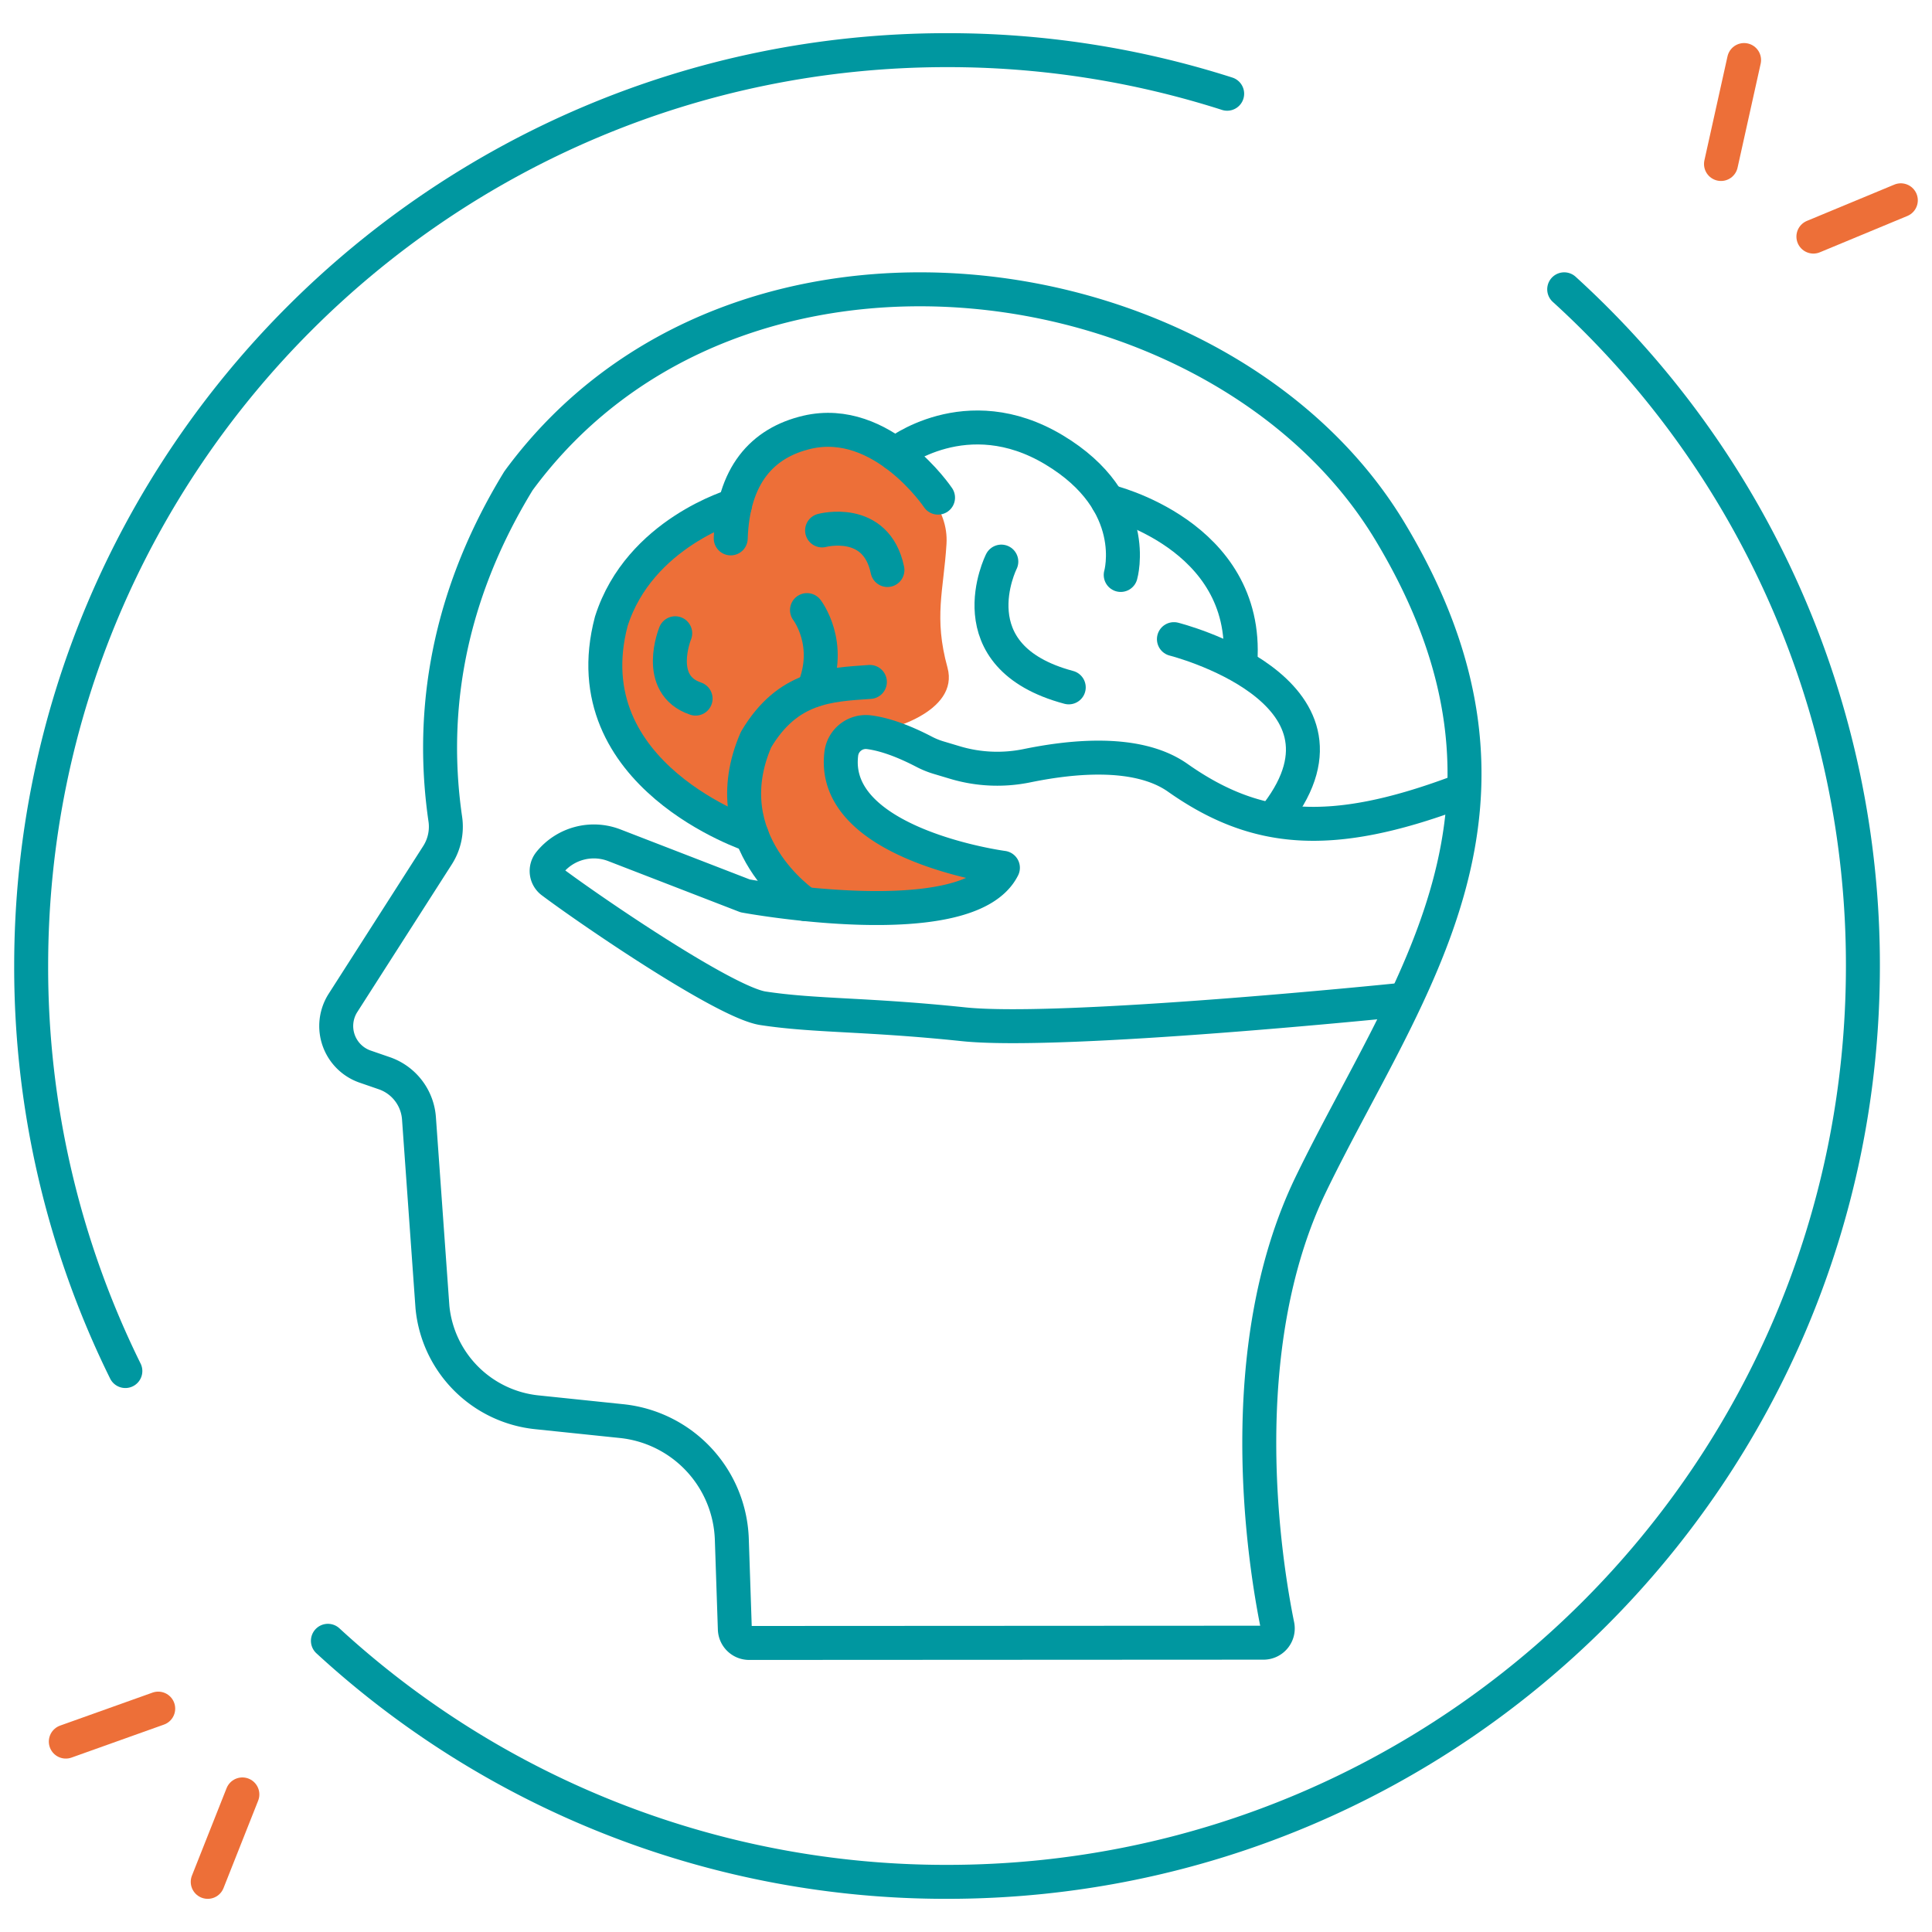
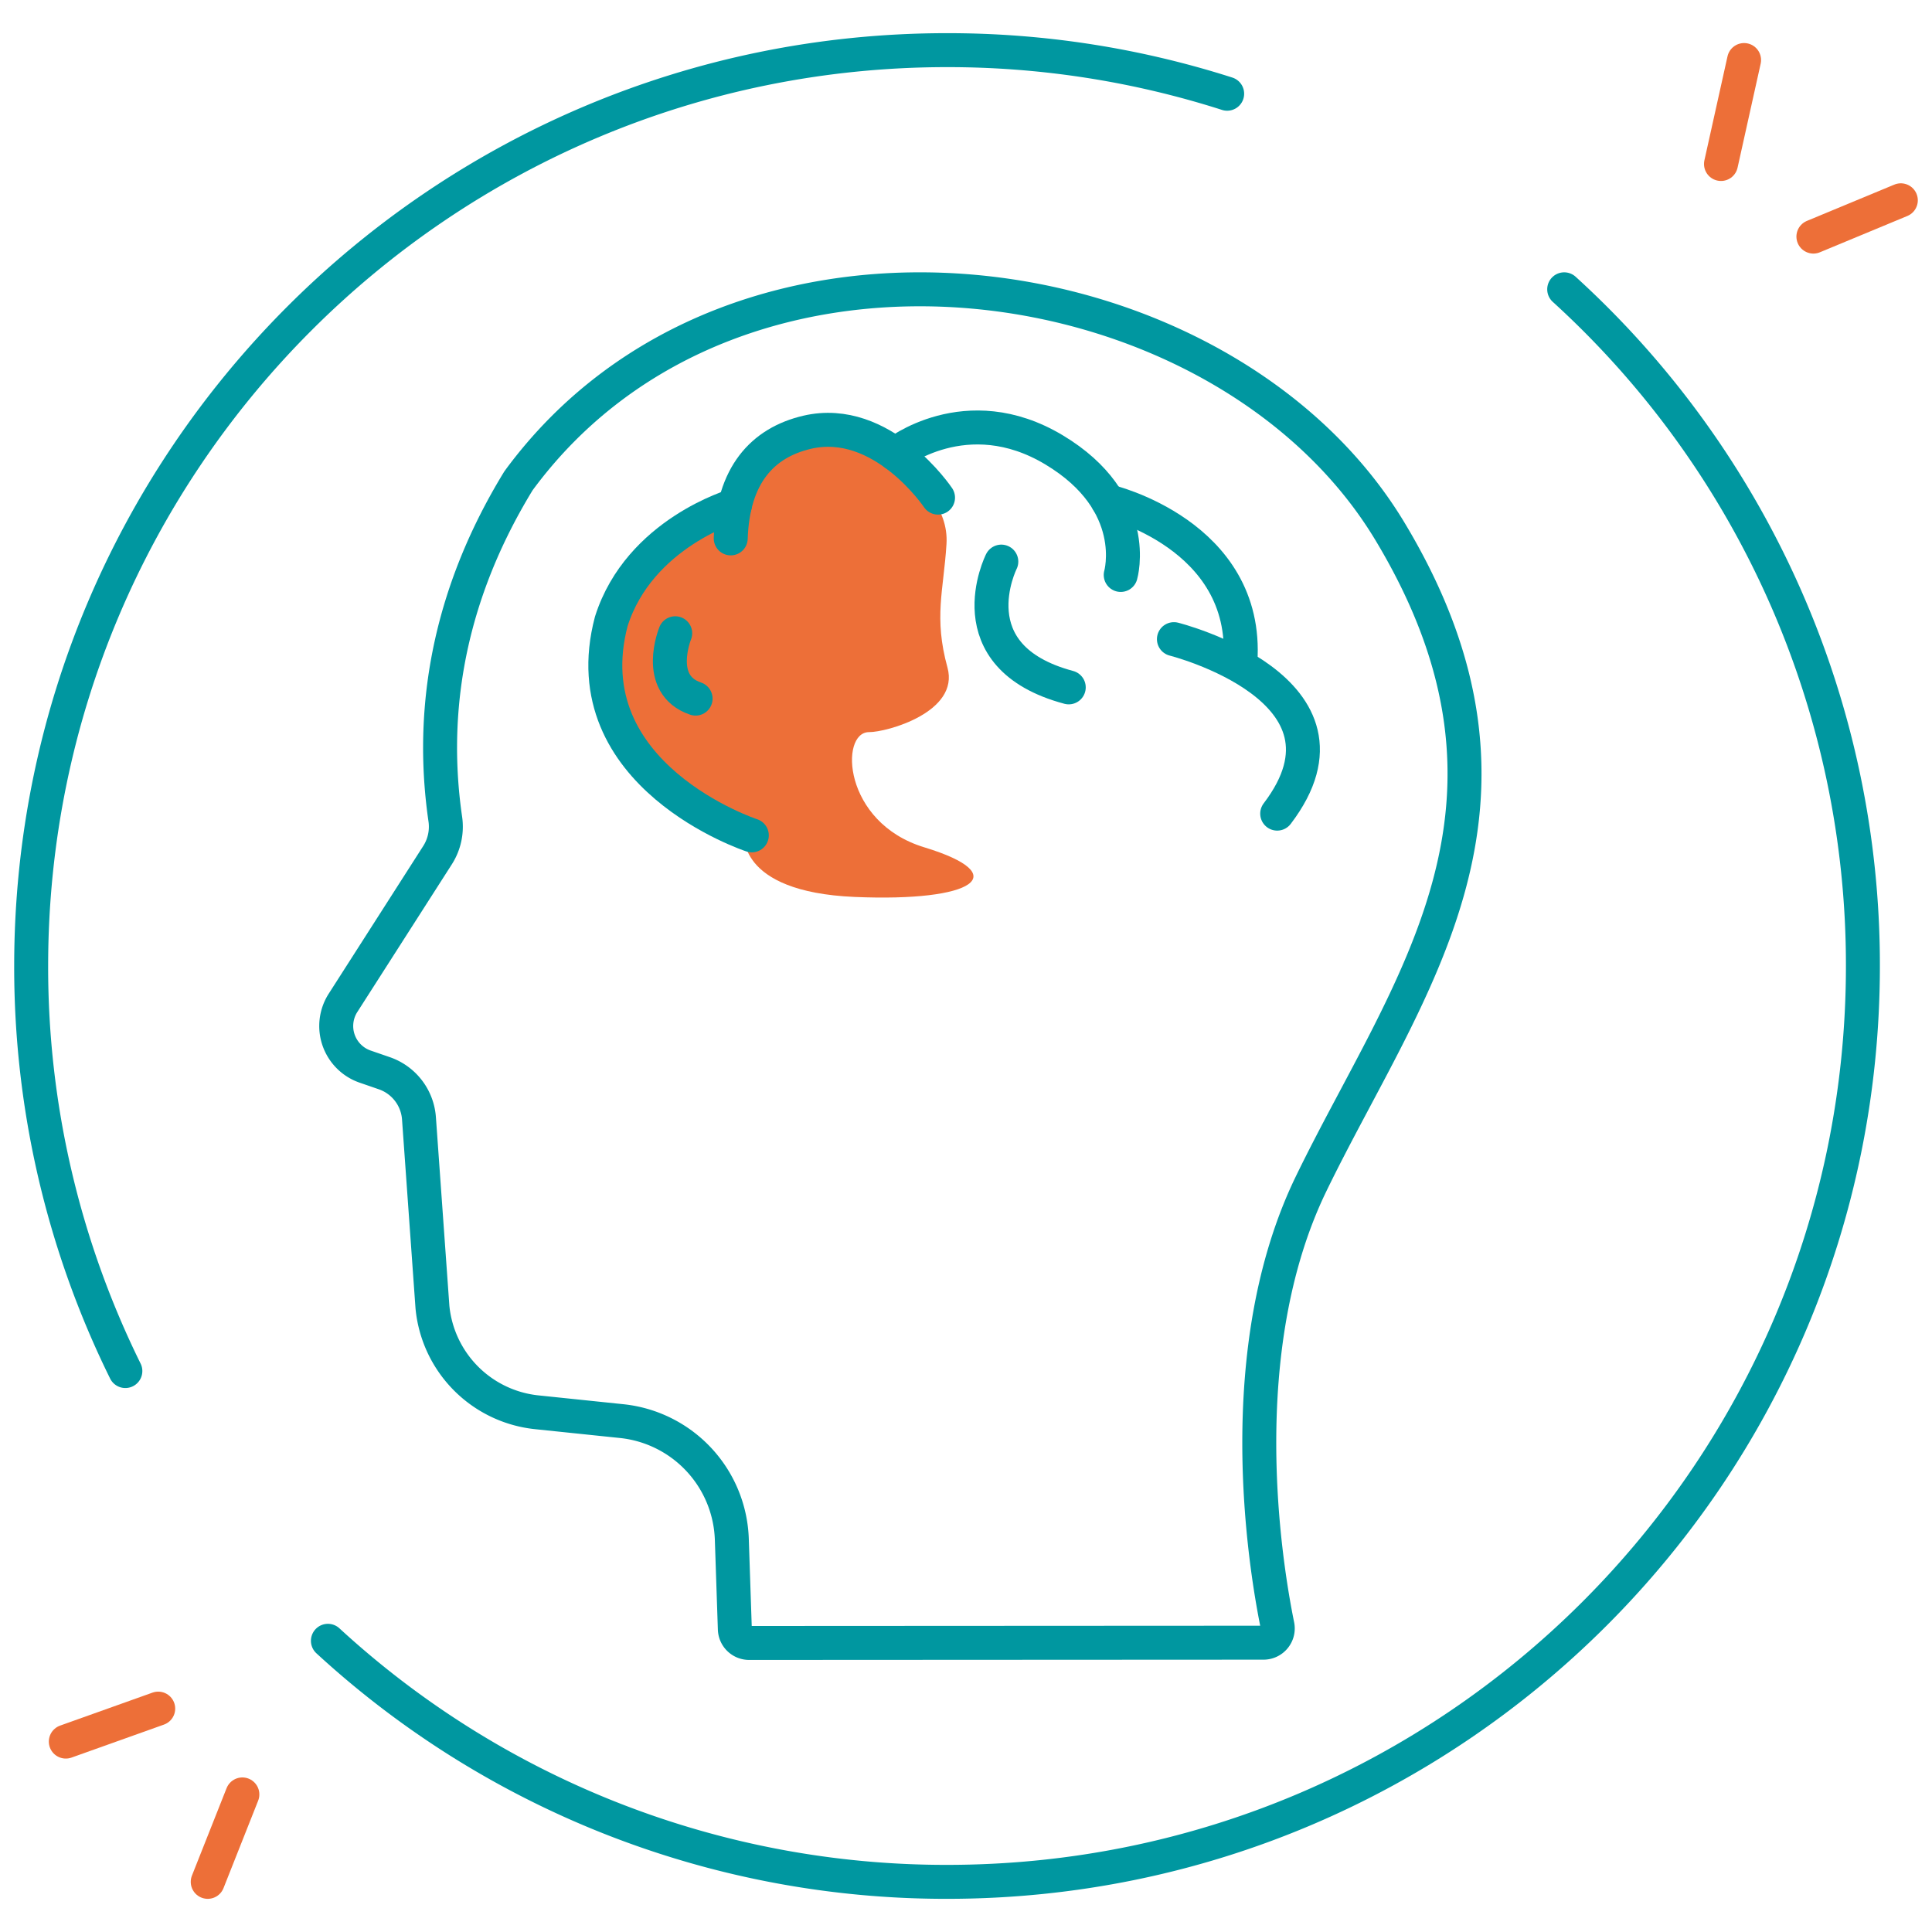
<svg xmlns="http://www.w3.org/2000/svg" id="Layer_1" data-name="Layer 1" viewBox="0 0 512 512">
  <defs>
    <style>.cls-1,.cls-2{fill:none;stroke-linecap:round;stroke-linejoin:round;stroke-width:9px;}.cls-1{stroke:#0097a0;}.cls-2{stroke:#ed6f38;}.cls-3{fill:#ed6f38;}</style>
  </defs>
  <path class="cls-1" d="M33.22,363.34A241.75,241.75,0,0,1,8.26,256C8.26,122,116.92,13.29,251,13.29a242.66,242.66,0,0,1,74.21,11.55" />
  <path class="cls-1" d="M414.53,76.67A242.08,242.08,0,0,1,493.69,256C493.69,390.05,385,498.71,251,498.71a241.81,241.81,0,0,1-164.1-63.88" />
  <line class="cls-2" x1="462.2" y1="15.91" x2="456.08" y2="43.46" />
  <line class="cls-2" x1="480.57" y1="62.7" x2="503.74" y2="53.08" />
  <line class="cls-2" x1="64.23" y1="475.54" x2="55.05" y2="498.71" />
  <line class="cls-2" x1="41.93" y1="452.8" x2="17.44" y2="461.54" />
  <path class="cls-3" d="M197.2,220.63S156,203.45,162.71,172.31,193.8,140.1,193.8,140.1s2.53-21.71,15.09-23.92,43.12,8.95,41.94,28c-.76,12.3-3.41,19.4.26,32.72,3.26,11.84-16.14,17.15-20.77,17.12-7.85-.05-7,23.94,14.6,30.52,23.94,7.29,13.3,14.51-18.4,13.16S197.2,220.63,197.2,220.63Z" />
  <path class="cls-1" d="M334.84,435.33a3.78,3.78,0,0,0,3.71-4.52c-3.31-16.22-12.54-72.94,8.94-117.16,25.33-52.15,64.81-99.82,20.86-172.83S195,48.94,137.41,127.41C116.56,161.47,114.51,192.93,118,217a14,14,0,0,1-2,9.55l-25.1,39.22a11.38,11.38,0,0,0,5.86,16.89l5.1,1.76a13.68,13.68,0,0,1,9.17,11.95l3.57,50a31,31,0,0,0,27.66,27.9l22.6,2.35a32.59,32.59,0,0,1,29.08,31.31l.8,23.81a3.79,3.79,0,0,0,3.78,3.66Z" />
-   <path class="cls-1" d="M370.35,265.08s-88.92,9.09-115,6.36-39.17-2.11-53.14-4.23c-10-1.51-45.46-25.7-55.92-33.54a3.55,3.55,0,0,1-.64-5.07h0a15.06,15.06,0,0,1,17.15-4.6l34.69,13.42s59.1,10.92,68.29-7.45c0,0-46.08-6.12-42.8-30.43a6.55,6.55,0,0,1,7.33-5.49c3.28.42,8,1.75,14.53,5.14a21.9,21.9,0,0,0,3.79,1.56l4.38,1.31a39.08,39.08,0,0,0,19.06.88c10.7-2.2,29-4.61,40.06,3.19,20.9,14.72,40.76,16.18,73.63,4" />
-   <path class="cls-1" d="M213.39,239.59S188.62,223,200.36,196c8.38-14.16,19.37-14.53,30.17-15.28" />
  <path class="cls-1" d="M199.24,221.38S151.19,205.63,162,164.66c7.45-23.47,32.76-30.74,32.76-30.74" />
  <path class="cls-1" d="M248.59,131.88s-14.76-22-34.73-17.32c-11.83,2.79-19.65,11.36-20.21,28.12" />
  <path class="cls-1" d="M237.23,120.33s18.81-15.08,42.09-1.12S297,152.37,297,152.37" />
  <path class="cls-1" d="M293.58,132.82s37.43,8.73,35.14,42.45" />
  <path class="cls-1" d="M311.1,169.38s52.52,13.23,27.37,46.24" />
-   <path class="cls-1" d="M217.86,140.57s14.34-3.85,17.32,10.49" />
  <path class="cls-1" d="M265.36,148.83S252.69,174,283.23,182.16" />
  <path class="cls-1" d="M178.94,167.82s-5.59,13.6,5.4,17.32" />
-   <path class="cls-1" d="M213.86,161.68s6.95,9,1.66,21.26" />
</svg>